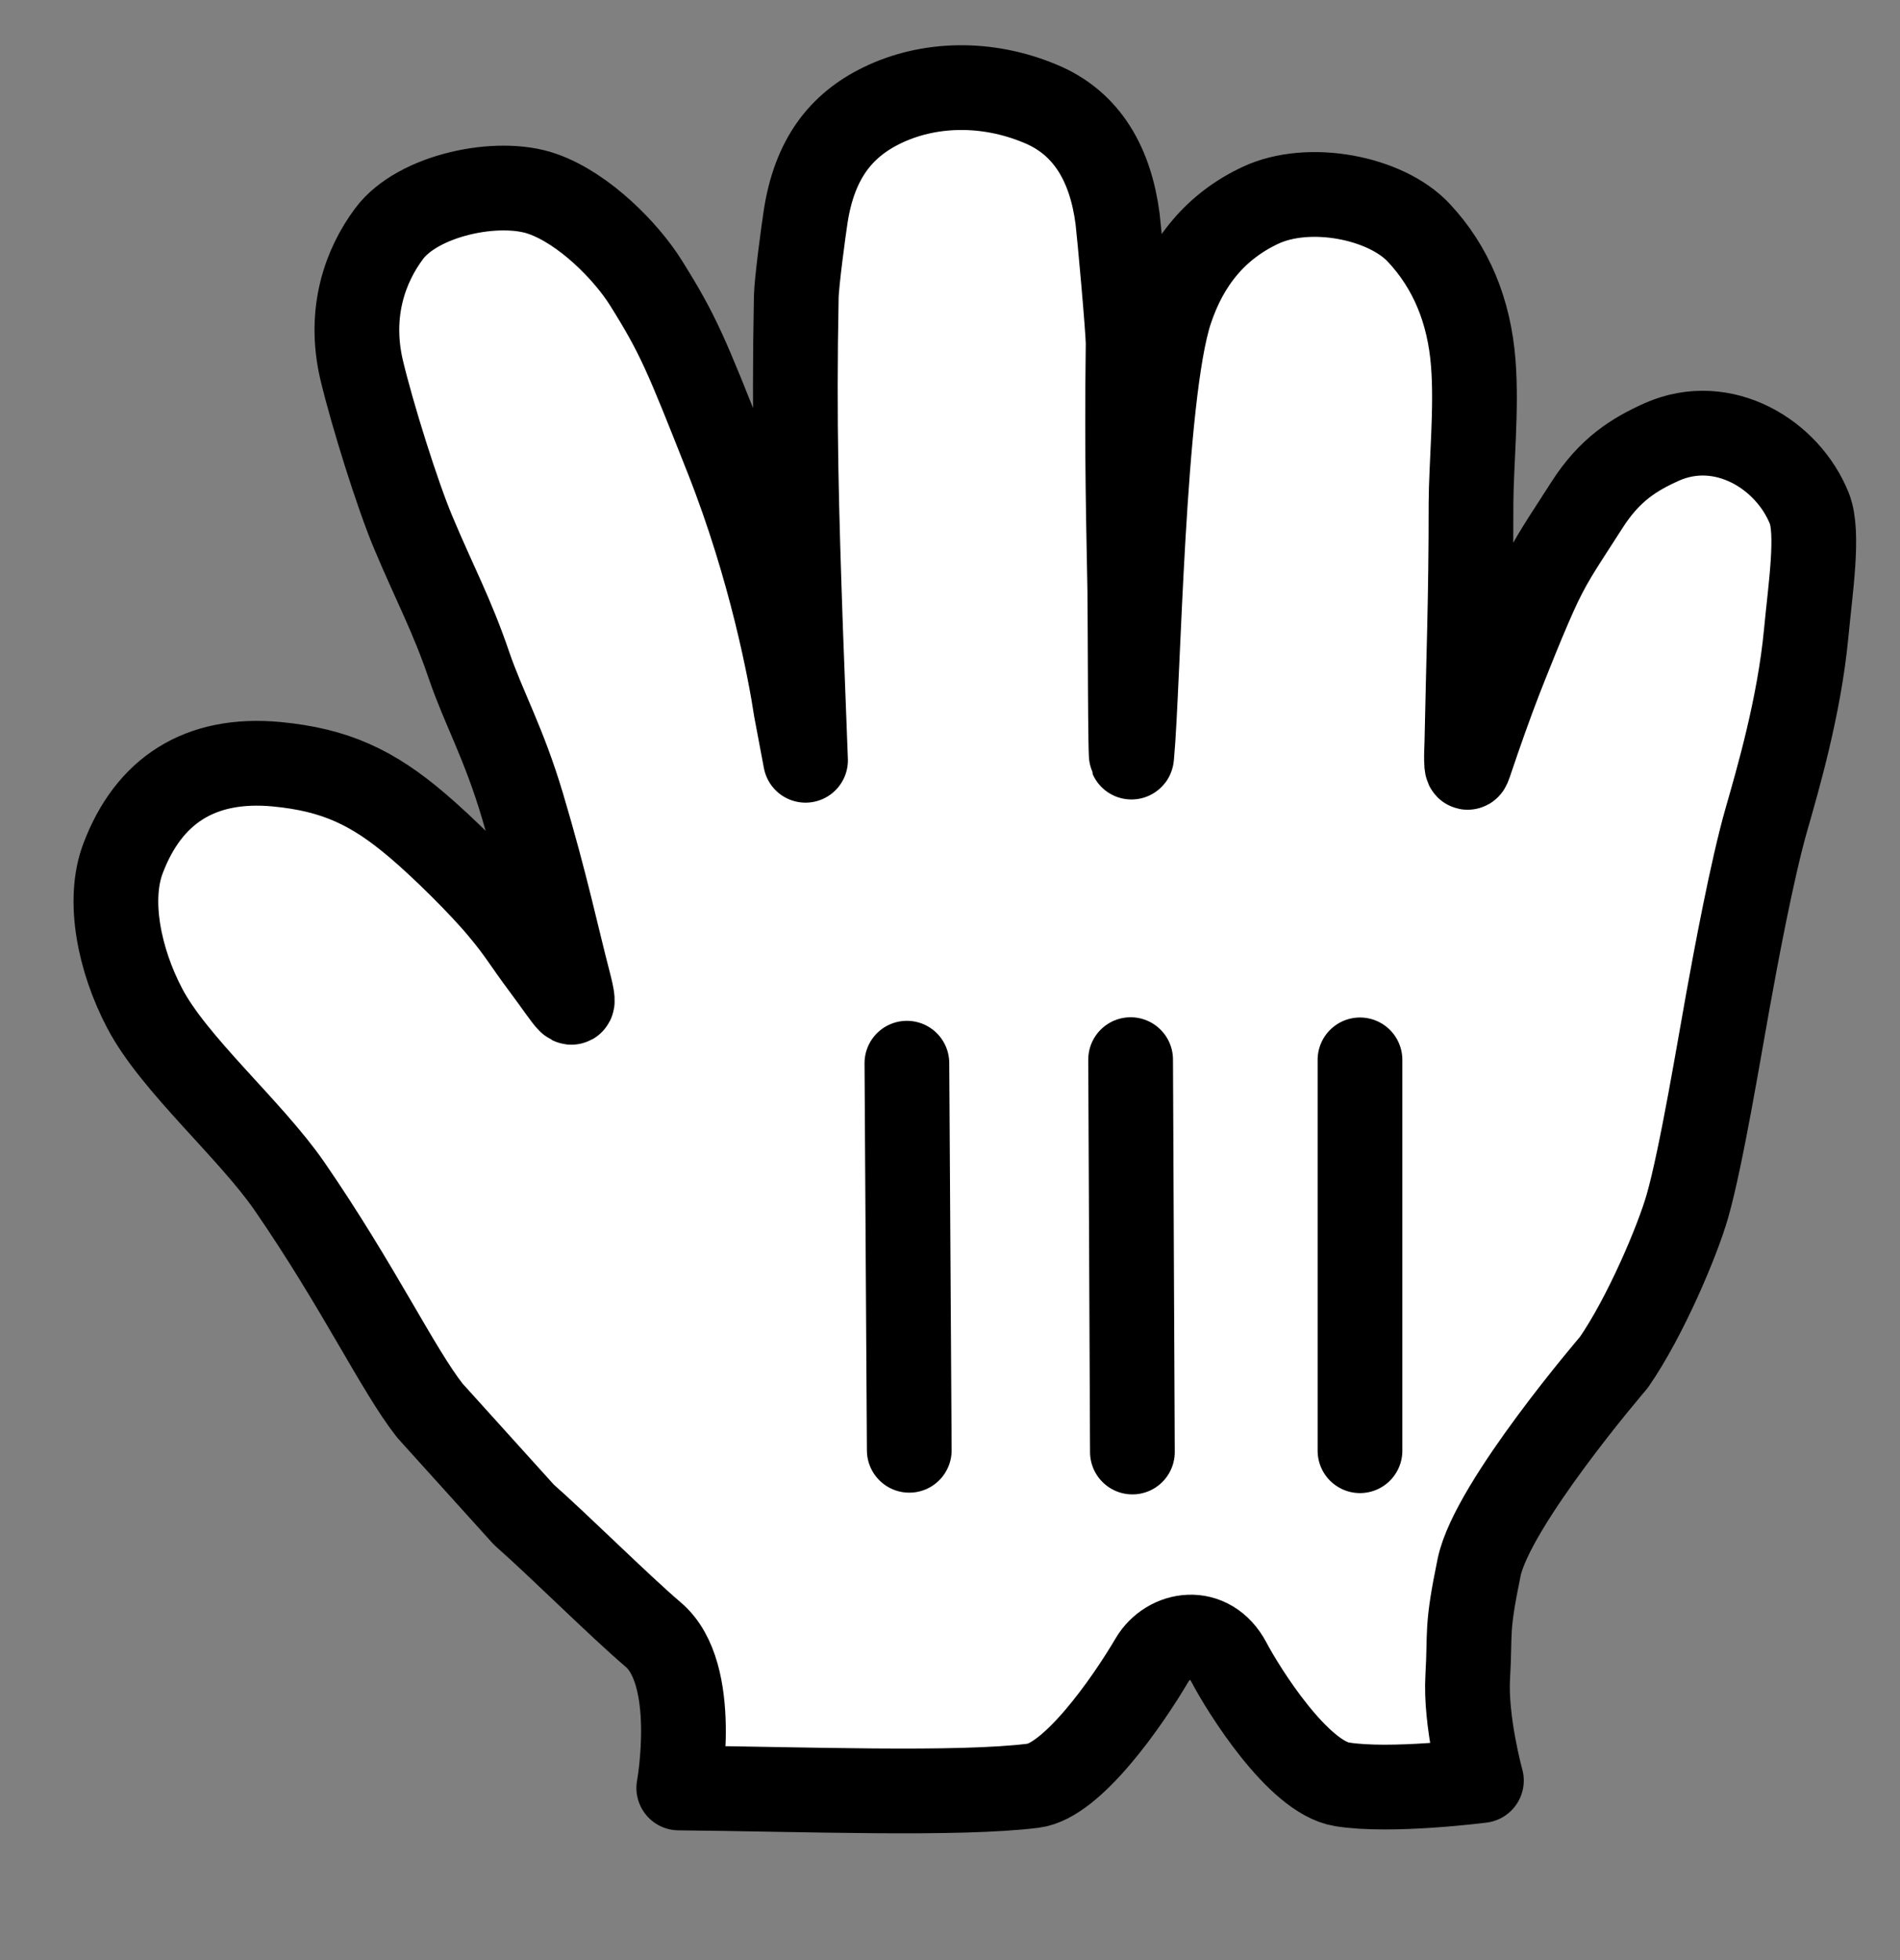
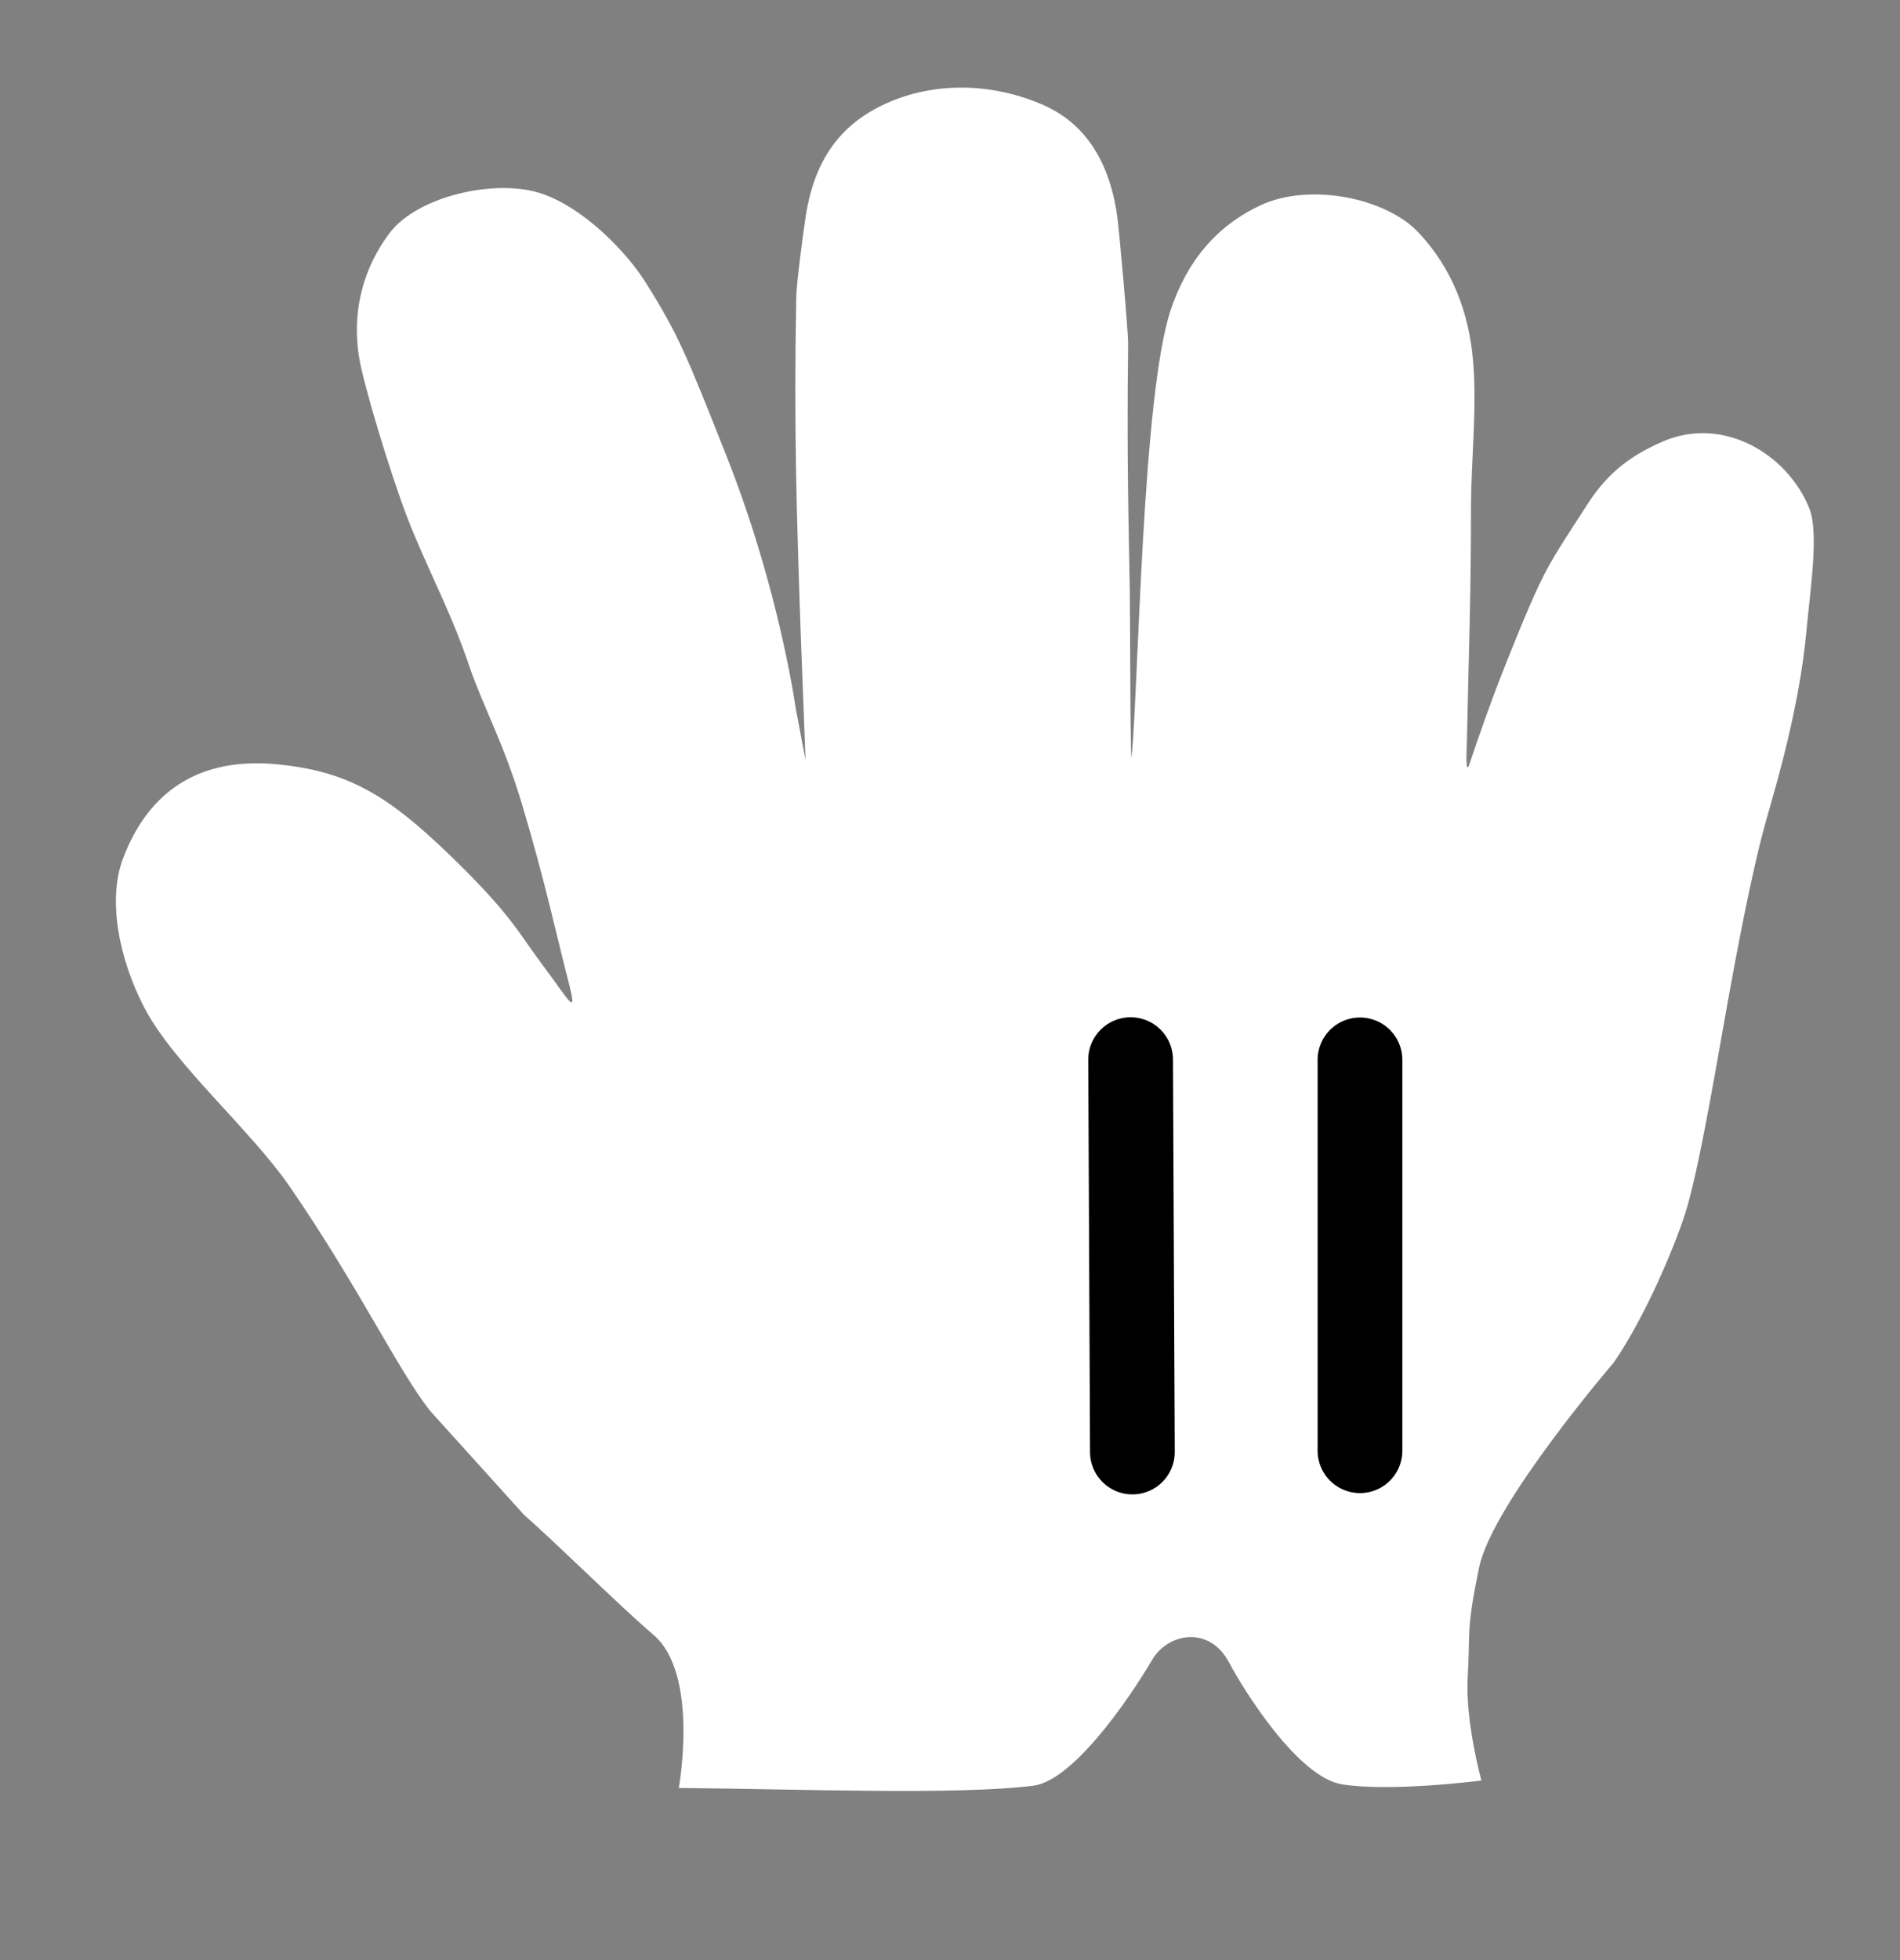
<svg xmlns="http://www.w3.org/2000/svg" width="32" height="33" viewBox="0 0 32 33" fill="none">
  <rect x="0" y="0" width="32" height="33" fill="#808080" stroke="none" />
  <g clip-path="url(#clip0_41_11)">
    <path fill-rule="evenodd" clip-rule="evenodd" d="M9.57 16.51C9.383 15.797 9.197 14.899 8.797 13.557C8.48 12.498 8.147 11.923 7.903 11.212C7.608 10.346 7.327 9.84 6.96 8.965C6.695 8.339 6.267 6.972 6.09 6.226C5.864 5.258 6.153 4.468 6.555 3.932C7.036 3.287 8.385 2.999 9.136 3.264C9.842 3.511 10.551 4.238 10.879 4.763C11.427 5.638 11.558 5.965 12.243 7.696C12.99 9.583 13.316 11.345 13.405 11.941L13.567 12.8C13.565 12.724 13.485 10.666 13.483 10.59C13.416 8.632 13.369 7.122 13.411 4.999C13.415 4.759 13.532 3.882 13.57 3.639C13.719 2.687 14.151 2.117 14.851 1.776C15.634 1.394 16.612 1.367 17.516 1.744C18.321 2.073 18.707 2.79 18.823 3.688C18.849 3.895 19.002 5.566 19 5.794C18.975 7.744 19.011 8.916 19.028 9.93C19.036 10.369 19.034 13.021 19.061 12.724C19.177 11.476 19.239 6.658 19.715 5.225C19.989 4.401 20.485 3.806 21.226 3.458C22.045 3.072 23.343 3.325 23.896 3.92C24.439 4.5 24.745 5.237 24.813 6.114C24.874 6.884 24.777 7.82 24.775 8.482C24.775 10.131 24.735 11.001 24.705 12.517C24.703 12.589 24.676 13.084 24.749 12.863C24.927 12.331 25.106 11.832 25.255 11.446C25.348 11.208 25.713 10.278 25.938 9.812C26.154 9.367 26.339 9.11 26.727 8.503C27.108 7.907 27.517 7.651 27.998 7.436C29.025 6.989 30.108 7.649 30.473 8.56C30.637 8.969 30.49 9.916 30.42 10.662C30.304 11.893 29.936 13.147 29.75 13.797C29.506 14.648 29.229 16.147 29.103 16.843C28.966 17.592 28.658 19.472 28.42 20.305C28.257 20.878 27.715 22.166 27.18 22.938C27.18 22.938 25.137 25.316 24.912 26.385C24.69 27.456 24.764 27.464 24.72 28.221C24.674 28.98 24.95 29.977 24.95 29.977C24.95 29.977 23.425 30.174 22.603 30.041C21.859 29.923 20.938 28.442 20.701 27.991C20.373 27.367 19.675 27.486 19.403 27.947C18.975 28.675 18.054 29.982 17.404 30.064C16.133 30.224 13.496 30.121 11.432 30.102C11.432 30.102 11.784 28.179 11 27.519C10.42 27.024 9.421 26.027 8.824 25.502L7.241 23.75C6.701 23.065 6.045 21.671 4.877 19.974C4.215 19.015 2.923 17.91 2.434 16.97C2.01 16.162 1.804 15.155 2.073 14.45C2.501 13.32 3.357 12.743 4.664 12.867C5.651 12.962 6.277 13.259 7.019 13.889C7.447 14.25 8.109 14.904 8.446 15.312C8.756 15.682 8.832 15.836 9.163 16.28C9.6 16.864 9.737 17.153 9.57 16.51Z" fill="white" />
-     <path fill-rule="evenodd" clip-rule="evenodd" d="M9.57 16.51C9.383 15.797 9.197 14.899 8.797 13.557C8.48 12.498 8.147 11.923 7.903 11.212C7.608 10.346 7.327 9.84 6.96 8.965C6.695 8.339 6.267 6.972 6.09 6.226C5.864 5.258 6.153 4.468 6.555 3.932C7.036 3.287 8.385 2.999 9.136 3.264C9.842 3.511 10.551 4.238 10.879 4.763C11.427 5.638 11.558 5.965 12.243 7.696C12.99 9.583 13.316 11.345 13.405 11.941L13.567 12.8C13.565 12.724 13.485 10.666 13.483 10.59C13.416 8.632 13.369 7.122 13.411 4.999C13.415 4.759 13.532 3.882 13.57 3.639C13.719 2.687 14.151 2.117 14.851 1.776C15.634 1.394 16.612 1.367 17.516 1.744C18.321 2.073 18.707 2.79 18.823 3.688C18.849 3.895 19.002 5.566 19 5.794C18.975 7.744 19.011 8.916 19.028 9.93C19.036 10.369 19.034 13.021 19.061 12.724C19.177 11.476 19.239 6.658 19.715 5.225C19.989 4.401 20.485 3.806 21.226 3.458C22.045 3.072 23.343 3.325 23.896 3.92C24.439 4.5 24.745 5.237 24.813 6.114C24.874 6.884 24.777 7.82 24.775 8.482C24.775 10.131 24.735 11.001 24.705 12.517C24.703 12.589 24.676 13.084 24.749 12.863C24.927 12.331 25.106 11.832 25.255 11.446C25.348 11.208 25.713 10.278 25.938 9.812C26.154 9.367 26.339 9.11 26.727 8.503C27.108 7.907 27.517 7.651 27.998 7.436C29.025 6.989 30.108 7.649 30.473 8.56C30.637 8.969 30.49 9.916 30.42 10.662C30.304 11.893 29.936 13.147 29.75 13.797C29.506 14.648 29.229 16.147 29.103 16.843C28.966 17.592 28.658 19.472 28.42 20.305C28.257 20.878 27.715 22.166 27.18 22.938C27.18 22.938 25.137 25.316 24.912 26.385C24.69 27.456 24.764 27.464 24.72 28.221C24.674 28.98 24.95 29.977 24.95 29.977C24.95 29.977 23.425 30.174 22.603 30.041C21.859 29.923 20.938 28.442 20.701 27.991C20.373 27.367 19.675 27.486 19.403 27.947C18.975 28.675 18.054 29.982 17.404 30.064C16.133 30.224 13.496 30.121 11.432 30.102C11.432 30.102 11.784 28.179 11 27.519C10.42 27.024 9.421 26.027 8.824 25.502L7.241 23.75C6.701 23.065 6.045 21.671 4.877 19.974C4.215 19.015 2.923 17.91 2.434 16.97C2.01 16.162 1.804 15.155 2.073 14.45C2.501 13.32 3.357 12.743 4.664 12.867C5.651 12.962 6.277 13.259 7.019 13.889C7.447 14.25 8.109 14.904 8.446 15.312C8.756 15.682 8.832 15.836 9.163 16.28C9.6 16.864 9.737 17.153 9.57 16.51Z" stroke="black" stroke-width="1.427" stroke-linecap="round" stroke-linejoin="round" />
    <path d="M22.905 24.424V17.844" stroke="black" stroke-width="1.427" stroke-linecap="round" />
    <path d="M19.072 24.446L19.042 17.84" stroke="black" stroke-width="1.427" stroke-linecap="round" />
-     <path d="M15.274 17.9L15.314 24.417" stroke="black" stroke-width="1.427" stroke-linecap="round" />
  </g>
  <defs>
    <clipPath id="clip0_41_11">
      <rect width="30.438" height="32.34" fill="white" transform="translate(0.902 0.199)" />
    </clipPath>
  </defs>
</svg>